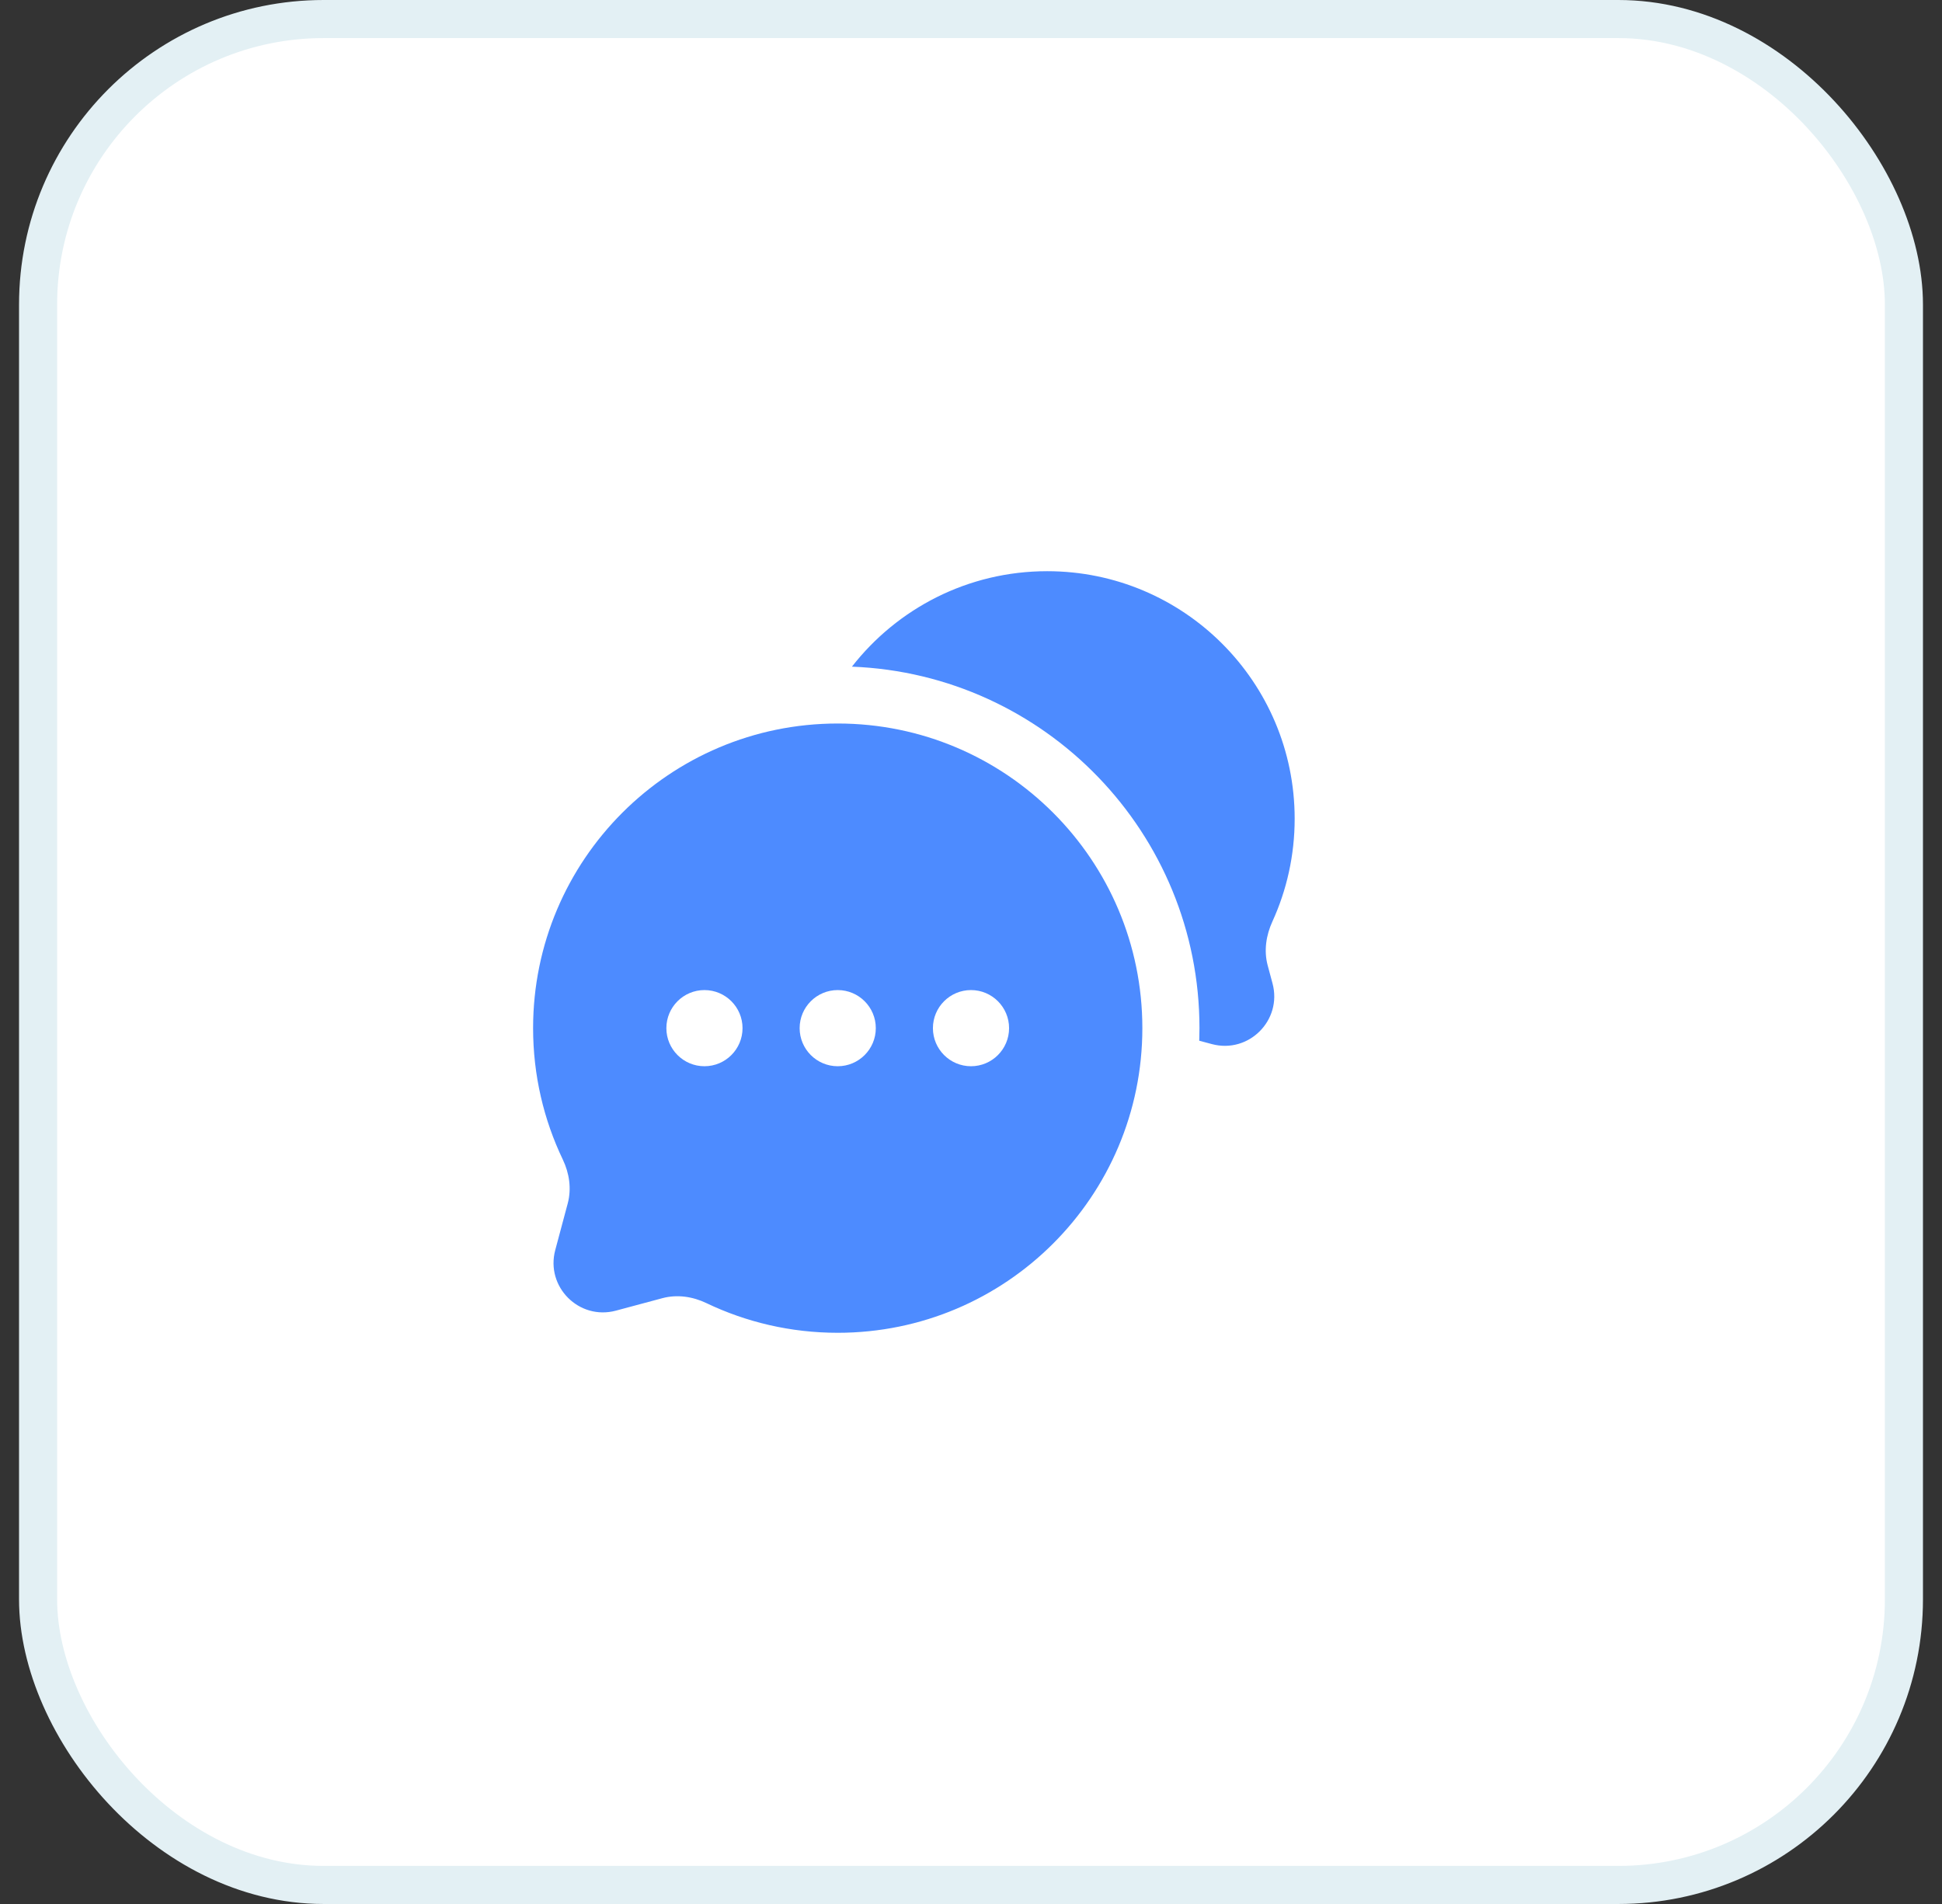
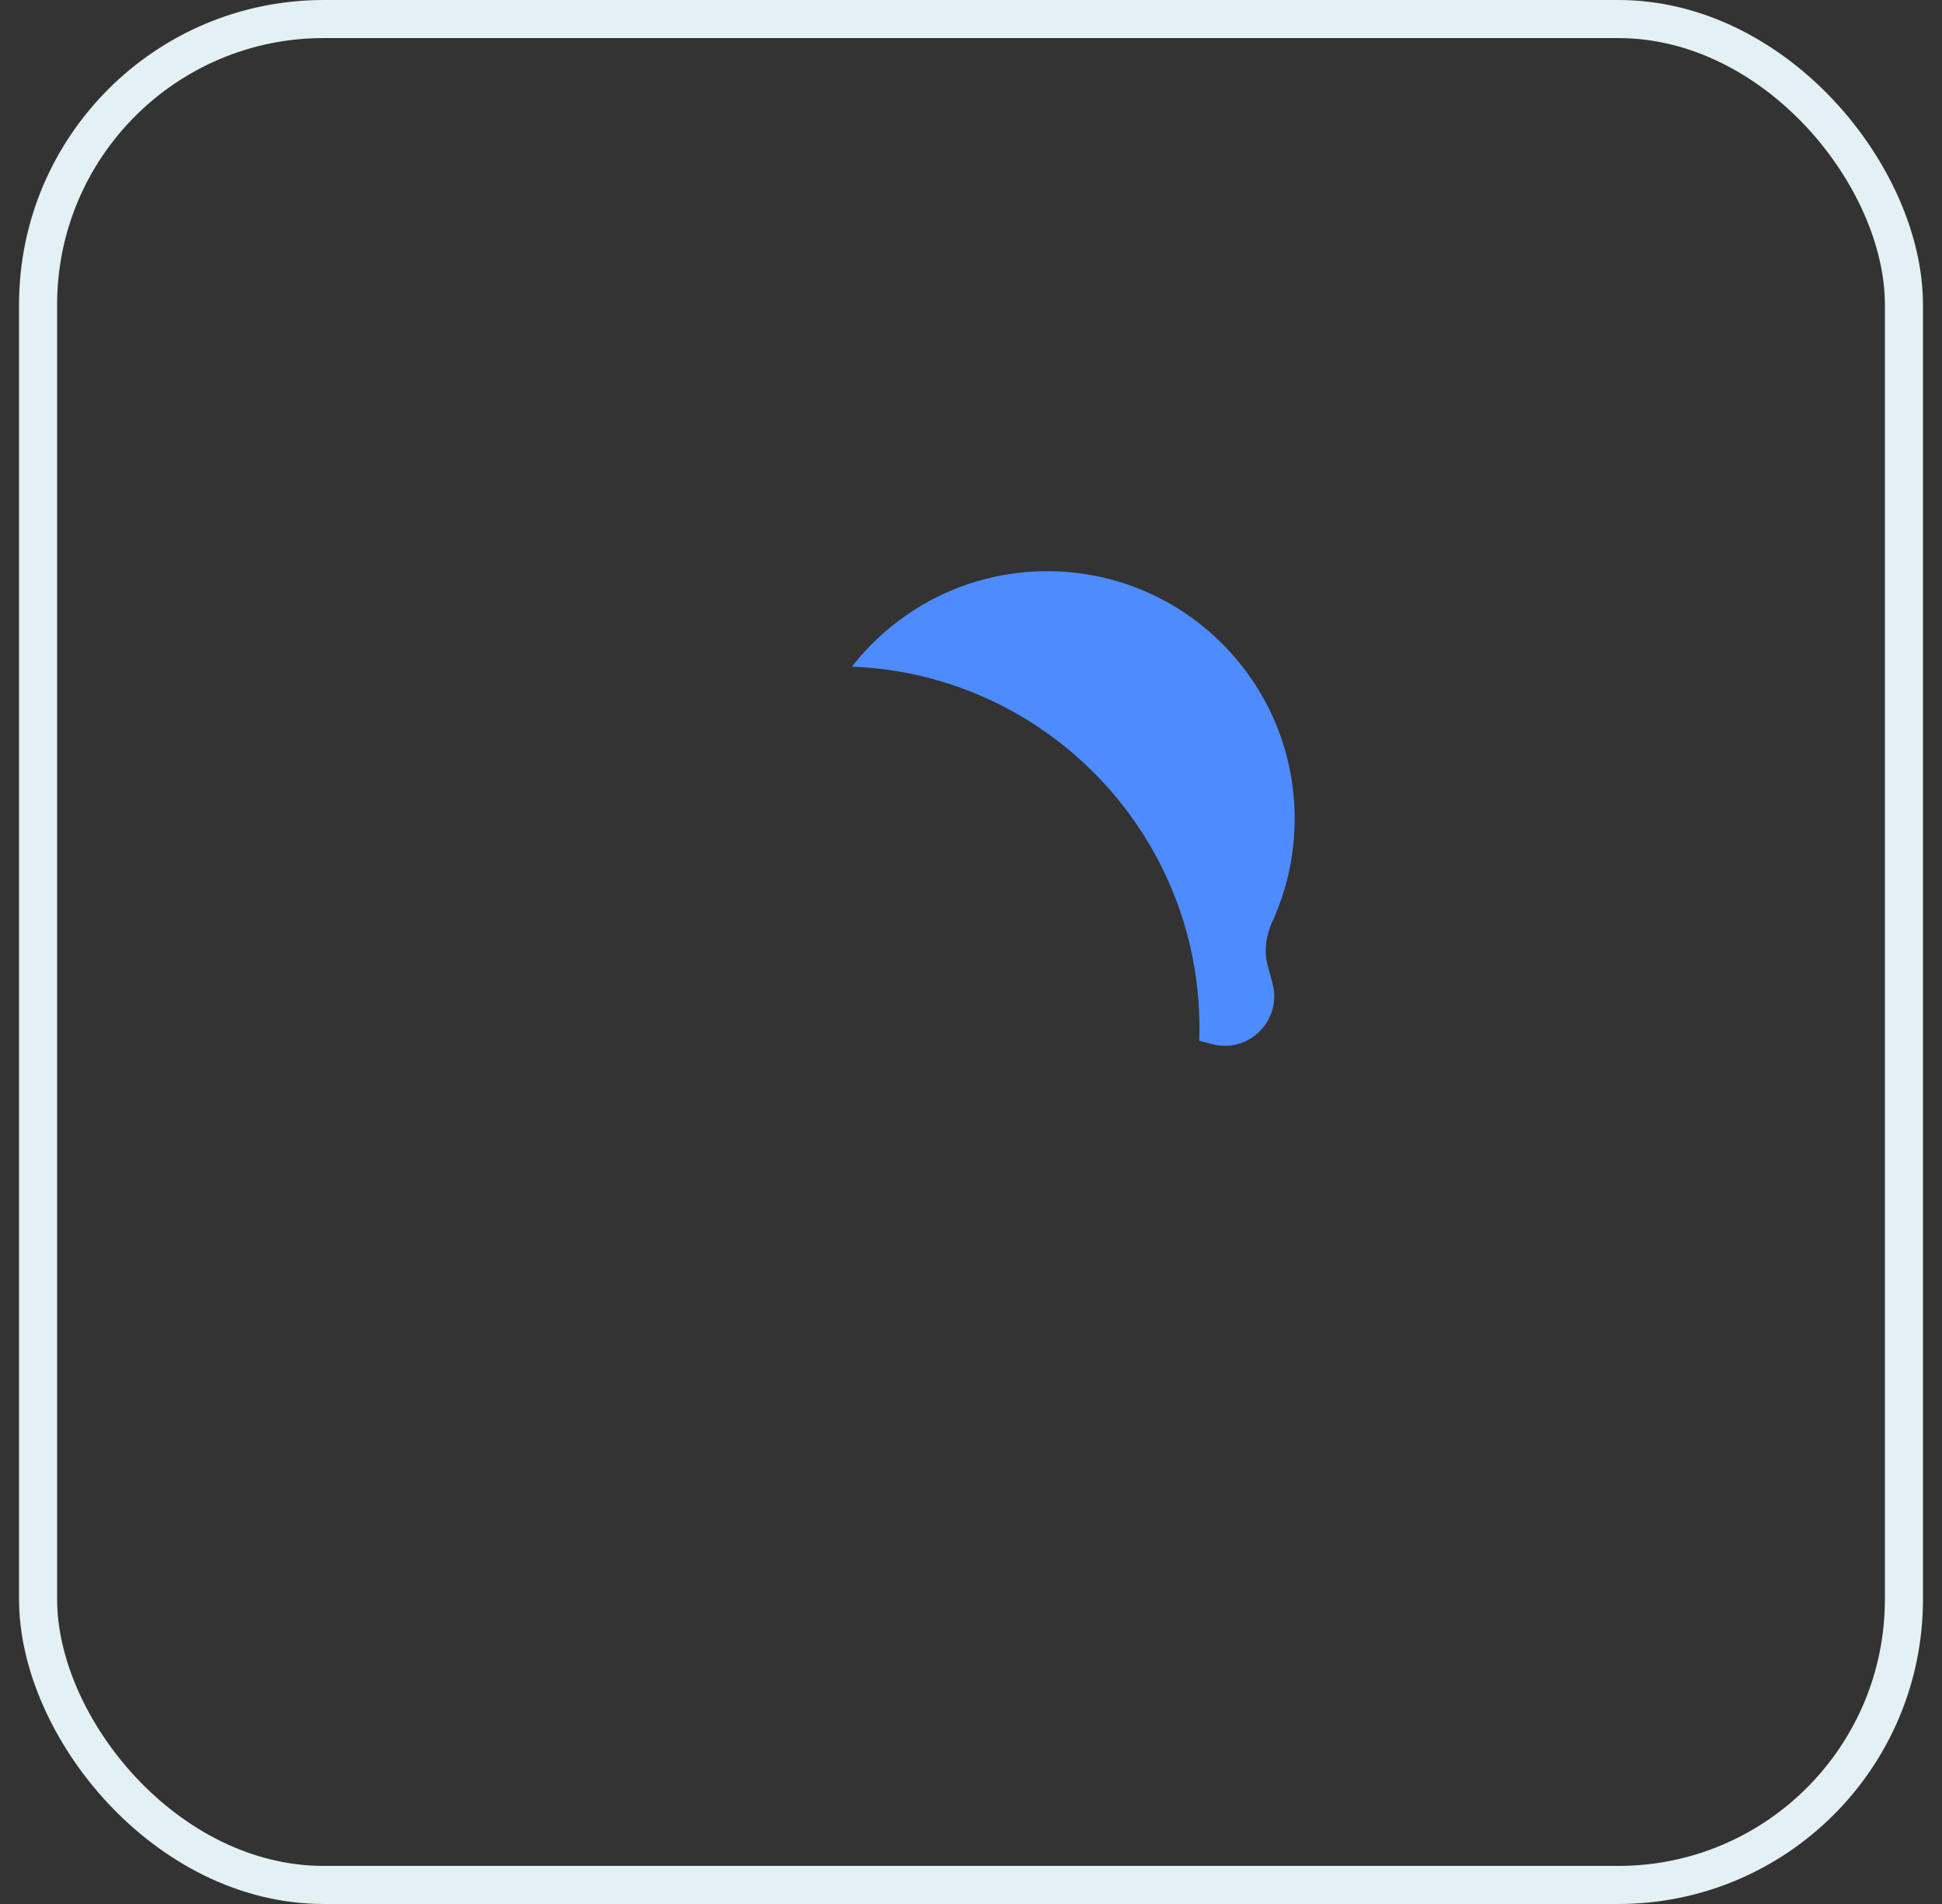
<svg xmlns="http://www.w3.org/2000/svg" width="51" height="50" viewBox="0 0 51 50" fill="none">
  <rect x="0" y="0" width="51" height="50" fill="#333333" stroke="none" />
-   <rect x="1" y="0.5" width="49" height="49" rx="7.5" fill="white" />
  <rect x="1" y="0.5" width="49" height="49" rx="7.5" stroke="#E3F0F4" />
  <path d="M34 21.5C34 17.91 31.09 15 27.5 15C25.417 15 23.563 15.982 22.373 17.507C27.447 17.703 31.5 21.878 31.5 27C31.5 27.11 31.498 27.22 31.494 27.33L31.827 27.419C32.793 27.677 33.677 26.793 33.419 25.827L33.291 25.351C33.188 24.966 33.25 24.56 33.416 24.198C33.791 23.376 34 22.462 34 21.5Z" fill="#4D8BFF" />
-   <path fill-rule="evenodd" clip-rule="evenodd" d="M30 27C30 31.418 26.418 35 22 35C20.765 35 19.594 34.72 18.55 34.22C18.191 34.048 17.784 33.988 17.399 34.09L16.173 34.419C15.207 34.677 14.323 33.793 14.582 32.827L14.91 31.601C15.012 31.216 14.952 30.809 14.78 30.45C14.28 29.406 14 28.235 14 27C14 22.582 17.582 19 22 19C26.418 19 30 22.582 30 27ZM18.5 28C19.052 28 19.5 27.552 19.5 27C19.5 26.448 19.052 26 18.5 26C17.948 26 17.5 26.448 17.5 27C17.5 27.552 17.948 28 18.5 28ZM22 28C22.552 28 23 27.552 23 27C23 26.448 22.552 26 22 26C21.448 26 21 26.448 21 27C21 27.552 21.448 28 22 28ZM25.5 28C26.052 28 26.5 27.552 26.5 27C26.5 26.448 26.052 26 25.5 26C24.948 26 24.5 26.448 24.5 27C24.5 27.552 24.948 28 25.5 28Z" fill="#4D8BFF" />
</svg>